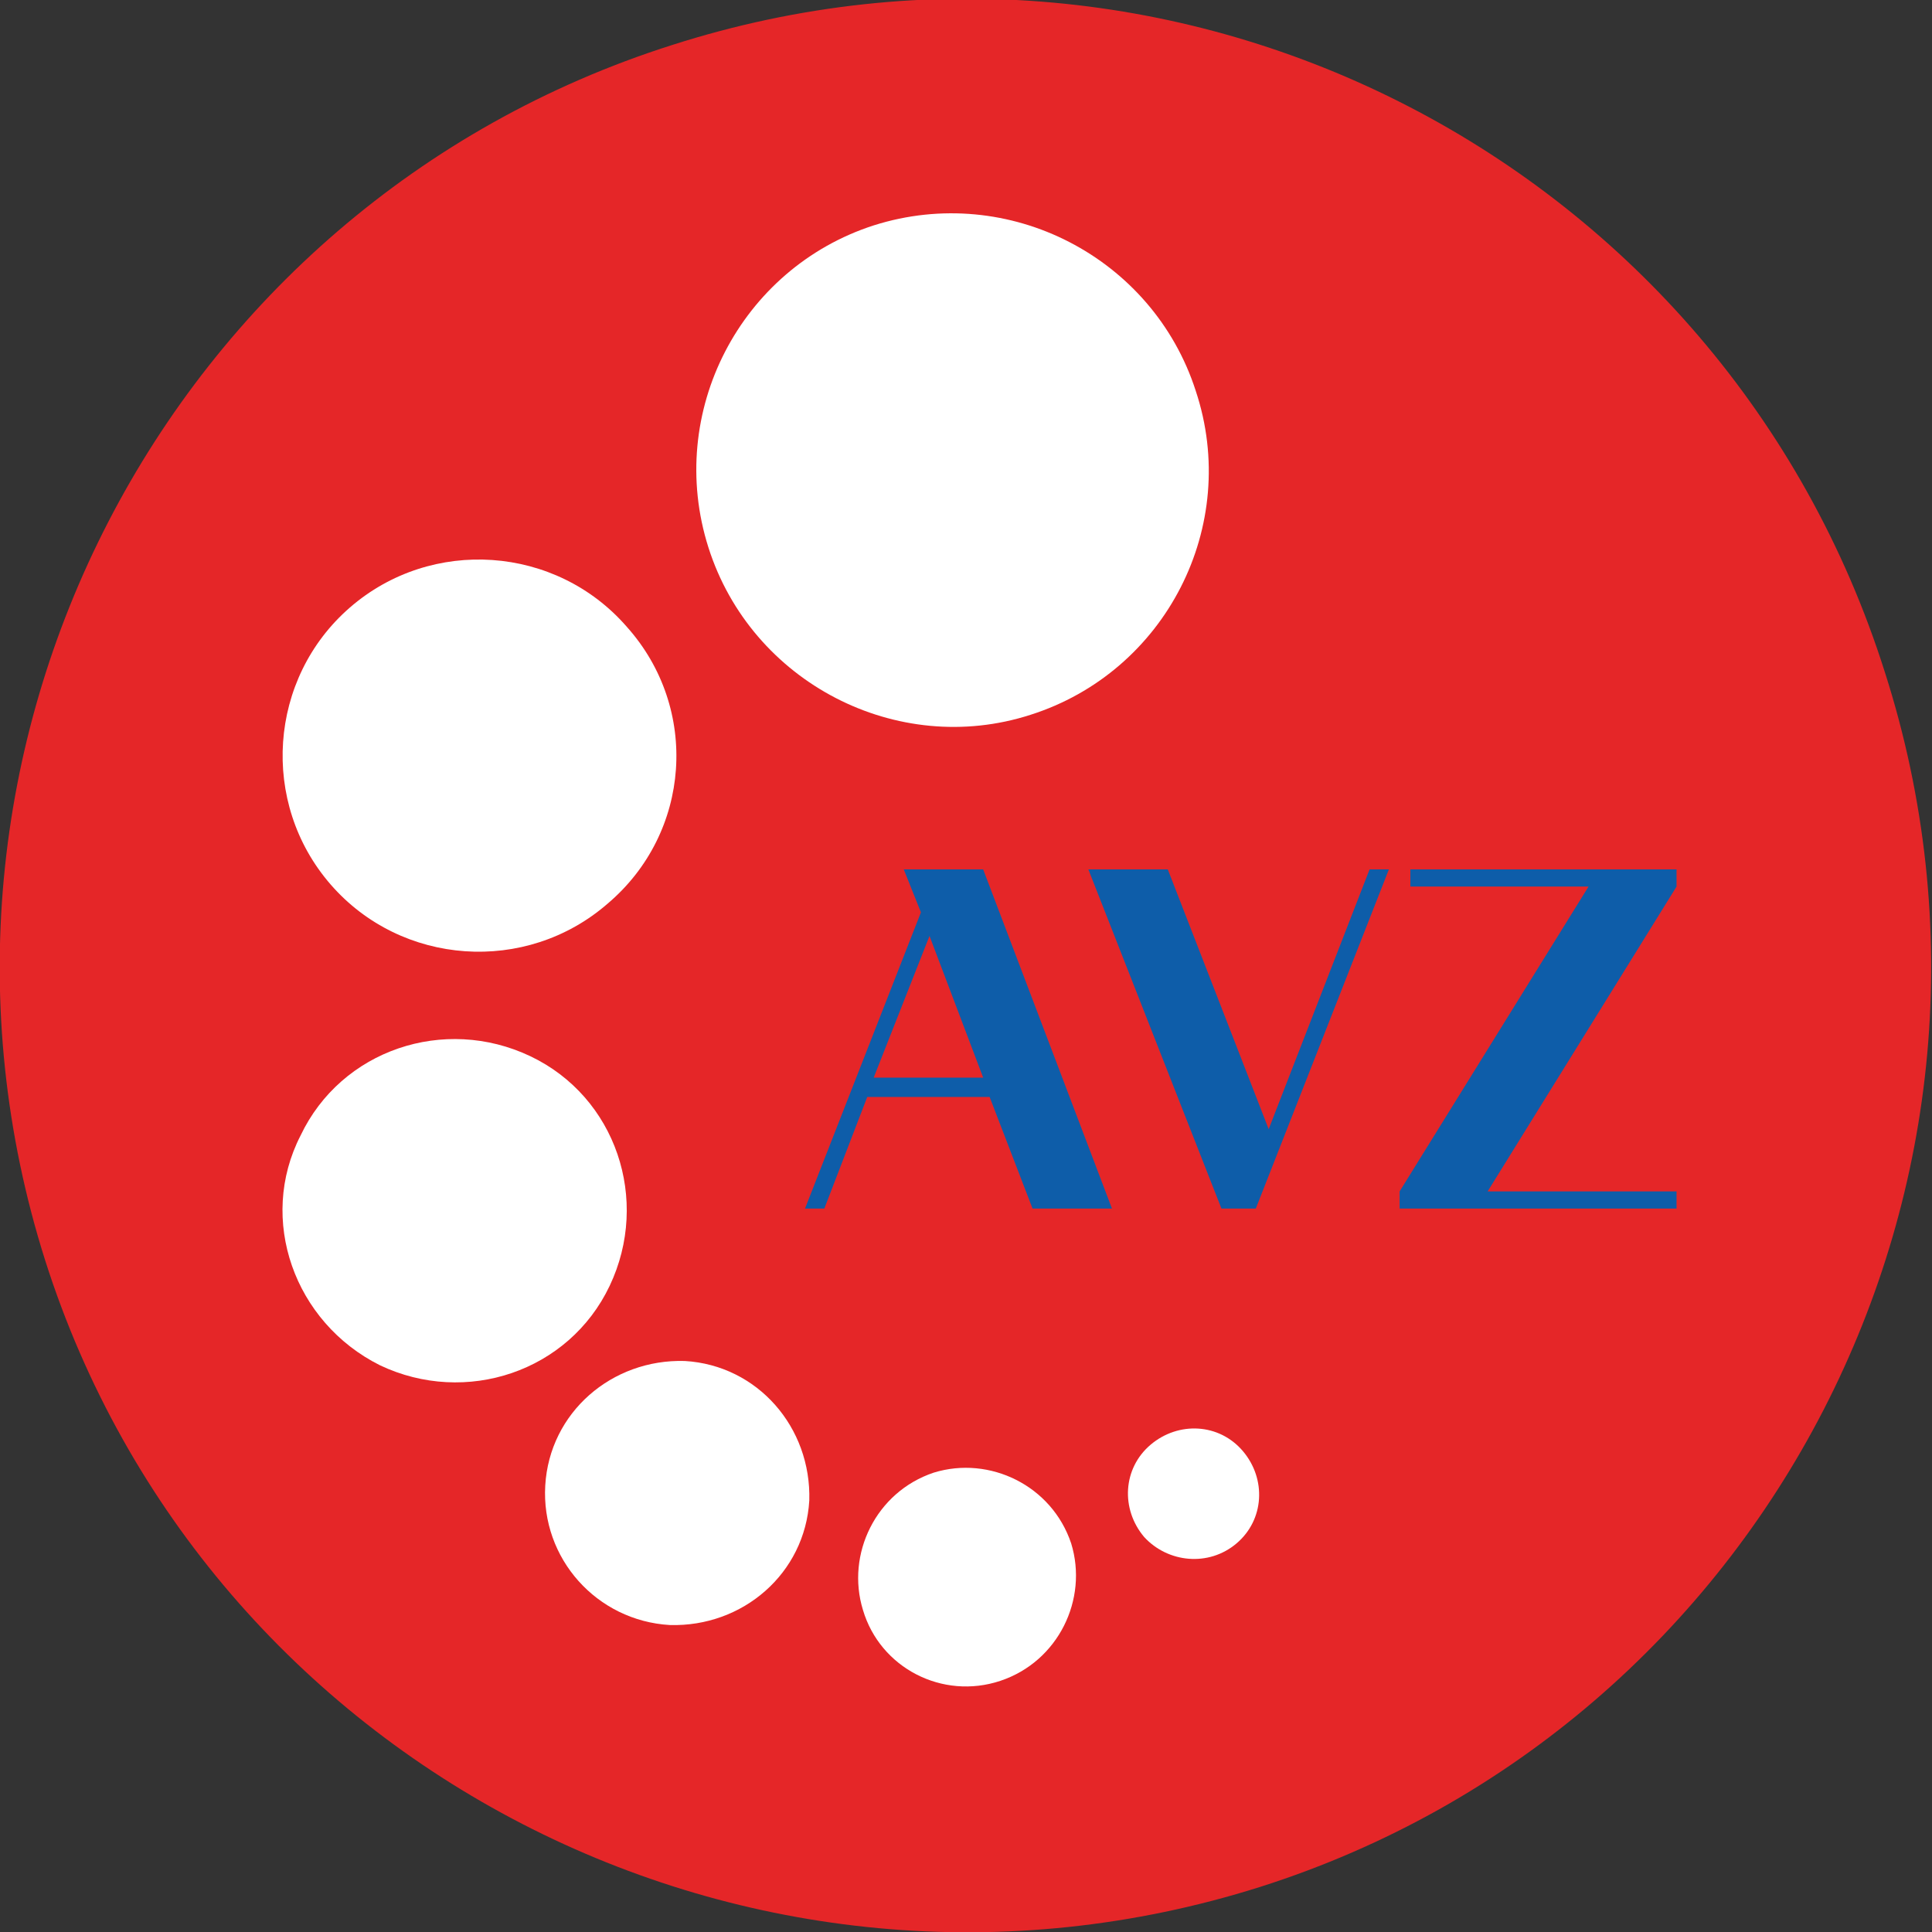
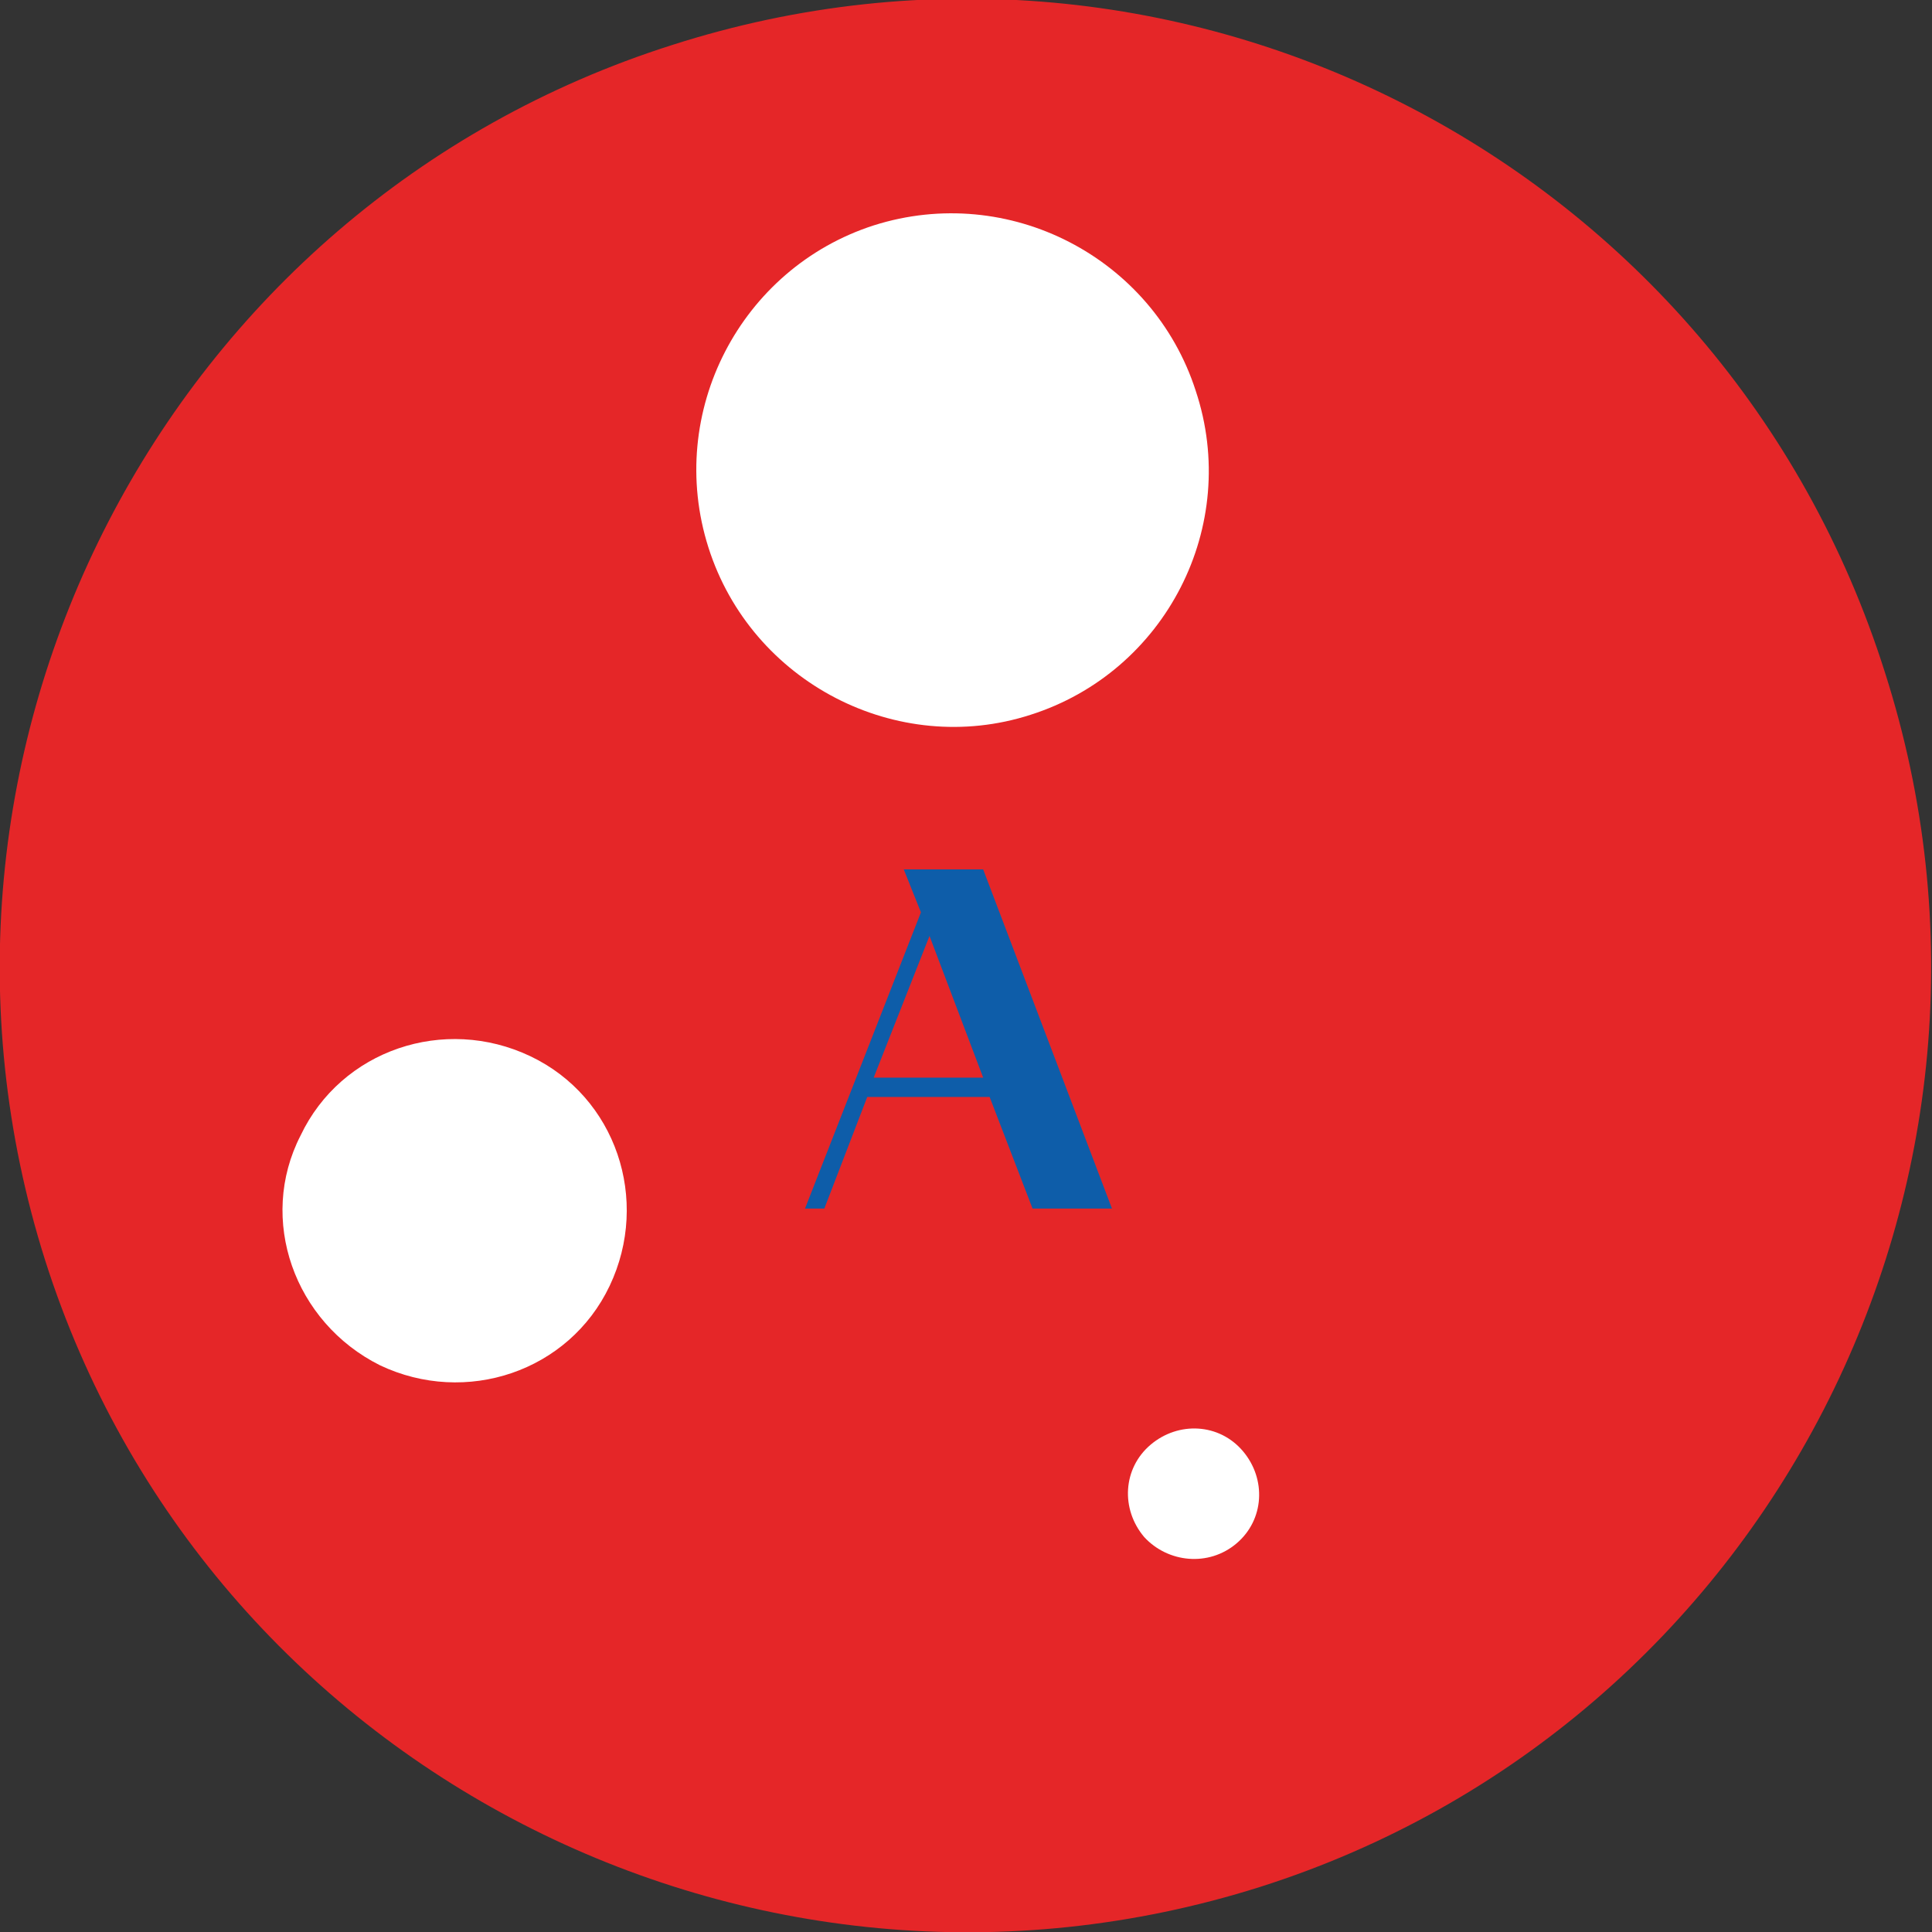
<svg xmlns="http://www.w3.org/2000/svg" version="1.1" id="Vrstva_1" x="0px" y="0px" width="90px" height="90px" viewBox="0 0 90 90" style="enable-background:new 0 0 90 90;" xml:space="preserve">
  <rect x="0" y="0" width="90" height="90" fill="#333333" stroke="none" />
  <style type="text/css">
	.st0{fill:#E52628;}
	.st1{fill:#0E5DA9;}
	.st2{fill:#FFFFFF;}
</style>
  <g>
    <path class="st0" d="M58.7,87.9C35,95.4,9.6,82.3,2.1,58.7C-5.4,35,7.7,9.6,31.3,2.1c23.7-7.6,49,5.5,56.5,29.2   C95.4,55,82.3,80.4,58.7,87.9" />
    <g>
      <g>
        <path class="st1" d="M37.5,56.3l5.4-13.8l-0.8-2h3.7l6,15.8h-3.7l-2-5.2h-5.7l-2,5.2L37.5,56.3L37.5,56.3z M40.7,50.2h5.1     l-2.5-6.6L40.7,50.2z" />
-         <path class="st1" d="M56.9,56.3l-6.2-15.8h3.7l4.7,12.1l4.7-12.1h0.9l-6.2,15.8H56.9z" />
-         <path class="st1" d="M65.2,56.3v-0.8L74,41.3h-8.3v-0.8h12.4v0.8l-8.8,14.2h8.8v0.8H65.2z" />
      </g>
    </g>
    <g>
      <path class="st2" d="M14,52.9c1.9-4,6.7-5.6,10.7-3.7c4,1.9,5.6,6.7,3.7,10.7s-6.7,5.6-10.7,3.7C13.7,61.6,12,56.8,14,52.9" />
-       <path class="st2" d="M25.4,69.2c0.2-3.4,3.1-5.9,6.5-5.8c3.4,0.2,5.9,3.1,5.8,6.5c-0.2,3.4-3.1,5.9-6.5,5.8    C27.8,75.5,25.2,72.6,25.4,69.2" />
-       <path class="st2" d="M40.2,75c-0.8-2.6,0.6-5.5,3.3-6.4c2.6-0.8,5.5,0.6,6.4,3.3c0.8,2.6-0.6,5.5-3.3,6.4    C43.9,79.2,41,77.7,40.2,75" />
      <path class="st2" d="M48,33.3c-6.2,2-13-1.5-15-7.8s1.5-13,7.7-15c6.3-2,13,1.5,15,7.7C57.8,24.5,54.3,31.3,48,33.3" />
      <path class="st2" d="M53.3,71.6c-1.1-1.3-1-3.2,0.3-4.3c1.3-1.1,3.2-1,4.3,0.3c1.1,1.3,1,3.2-0.3,4.3S54.4,72.8,53.3,71.6" />
-       <path class="st2" d="M28.3,42.1c-3.8,3.3-9.6,2.9-12.9-0.9s-2.9-9.6,0.9-12.9c3.8-3.3,9.6-2.9,12.9,0.9    C32.6,33,32.2,38.8,28.3,42.1" />
    </g>
  </g>
</svg>